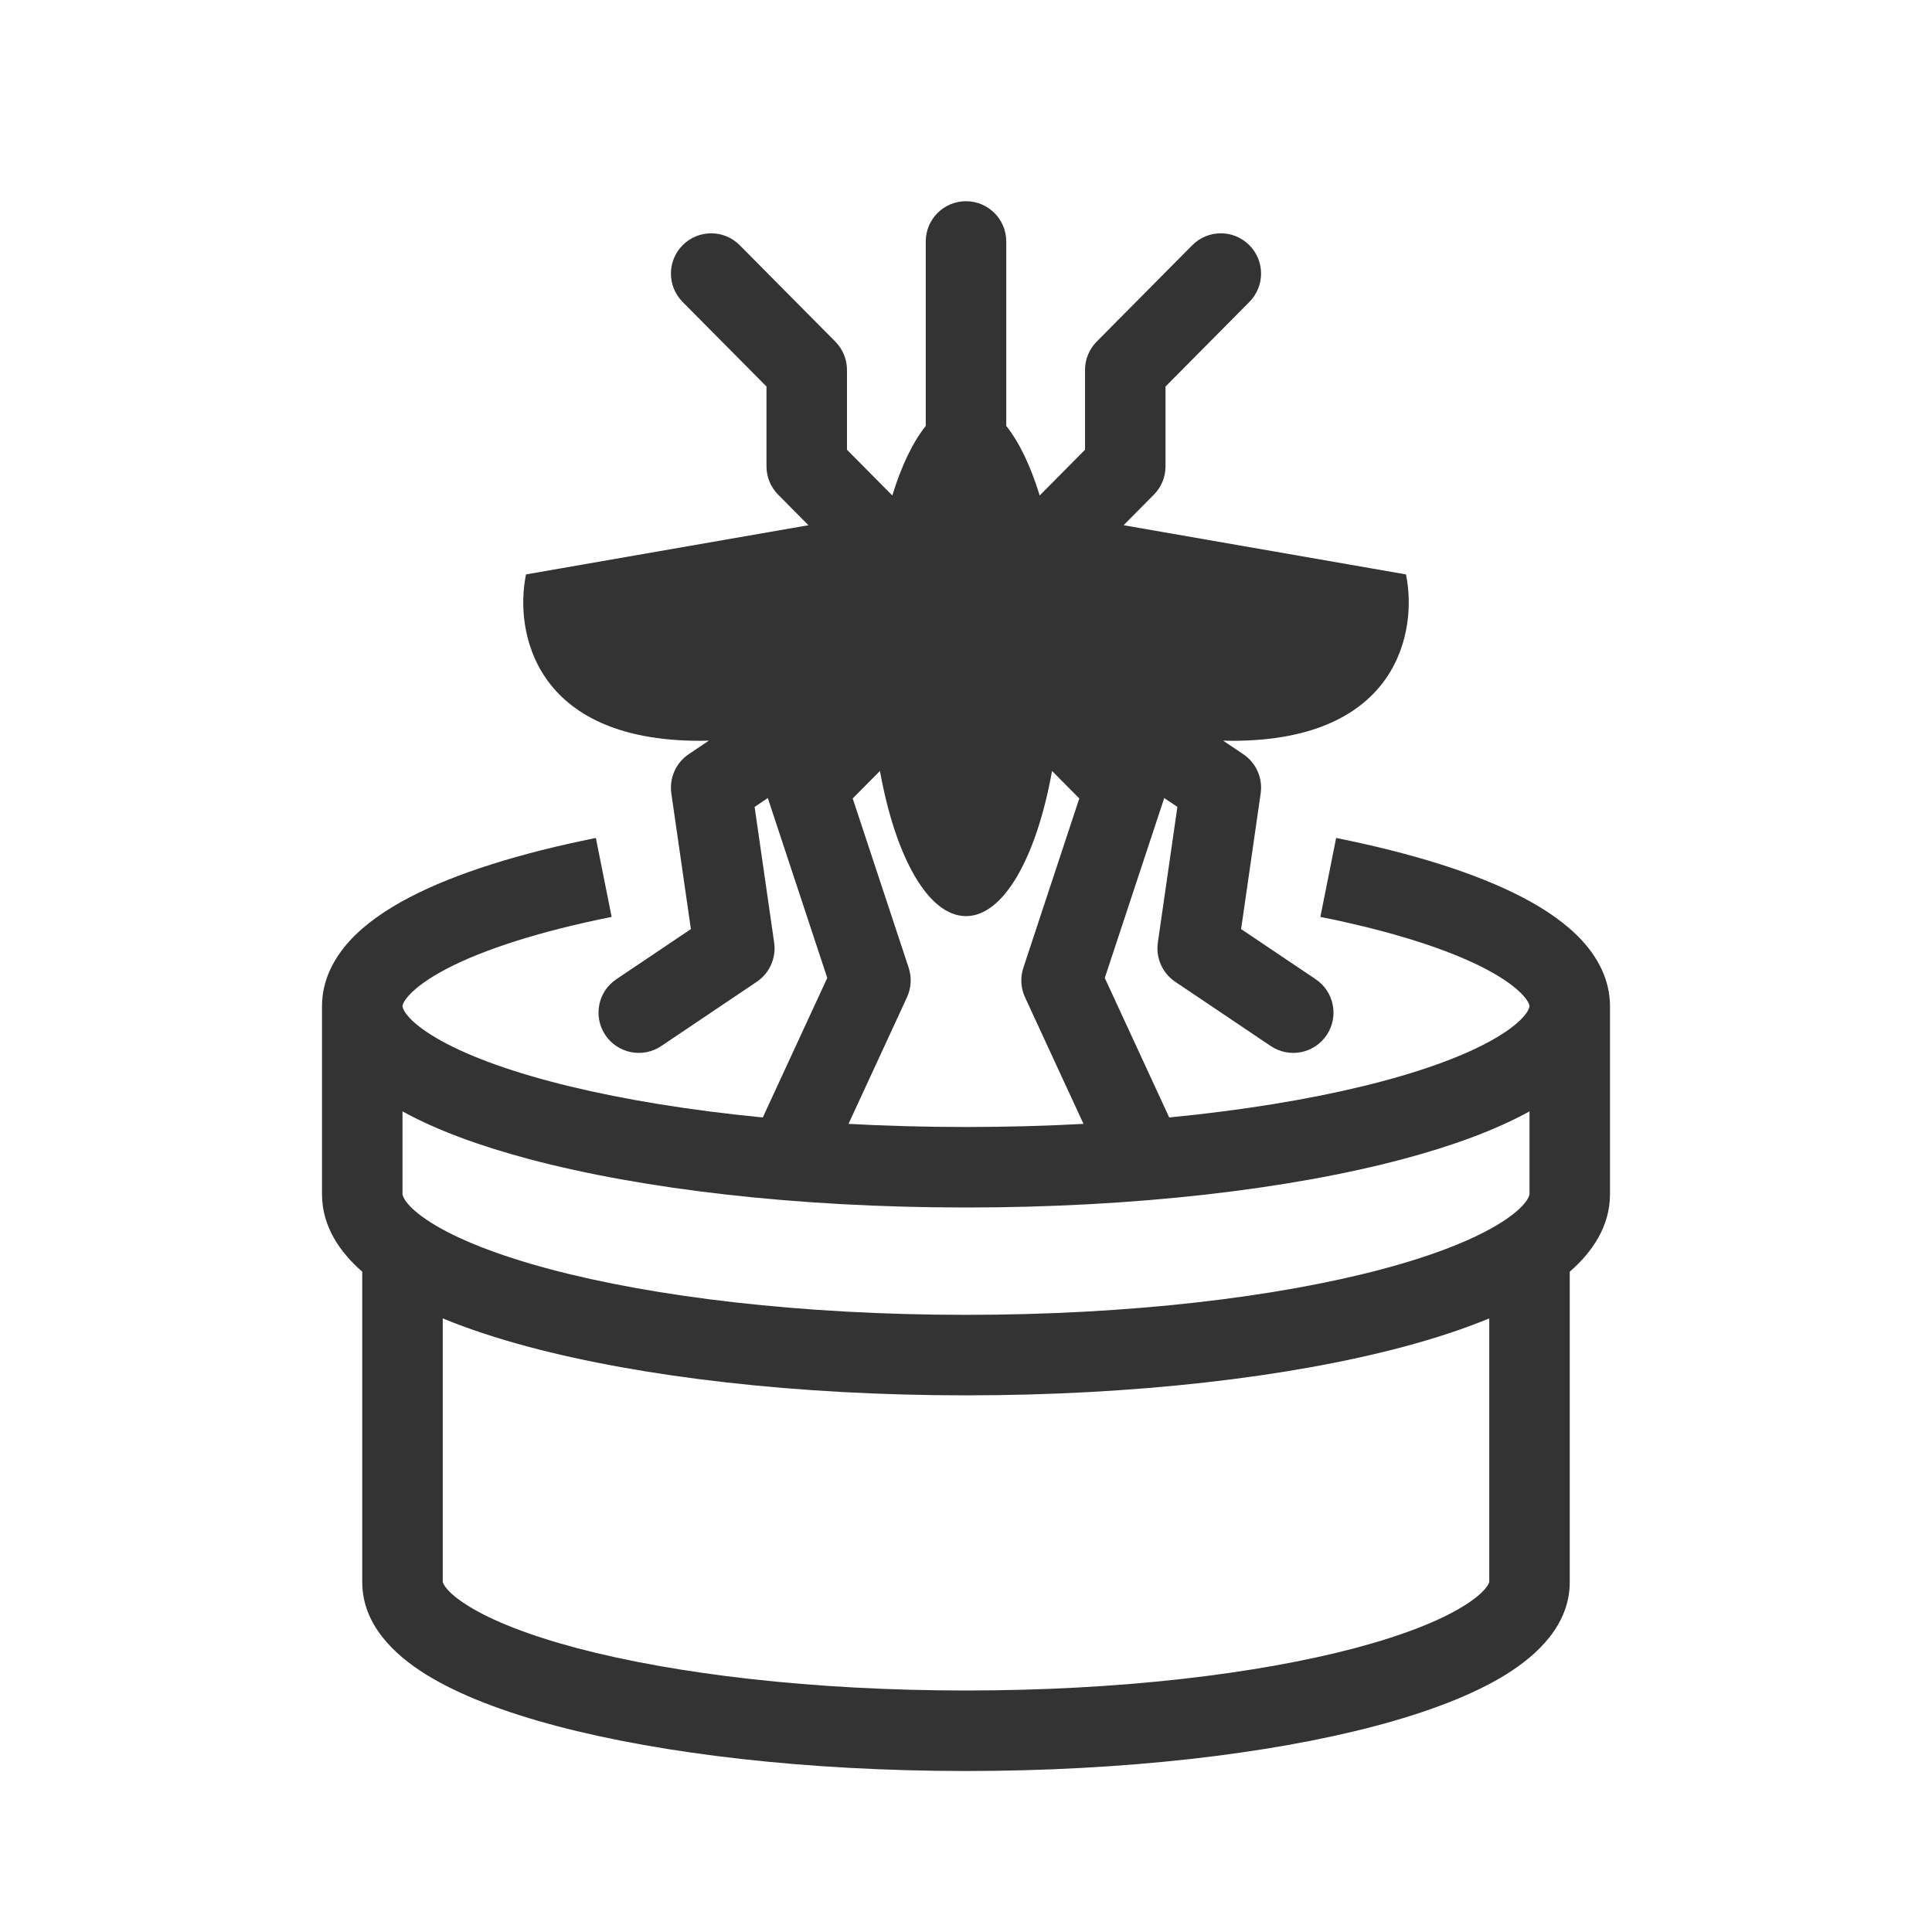
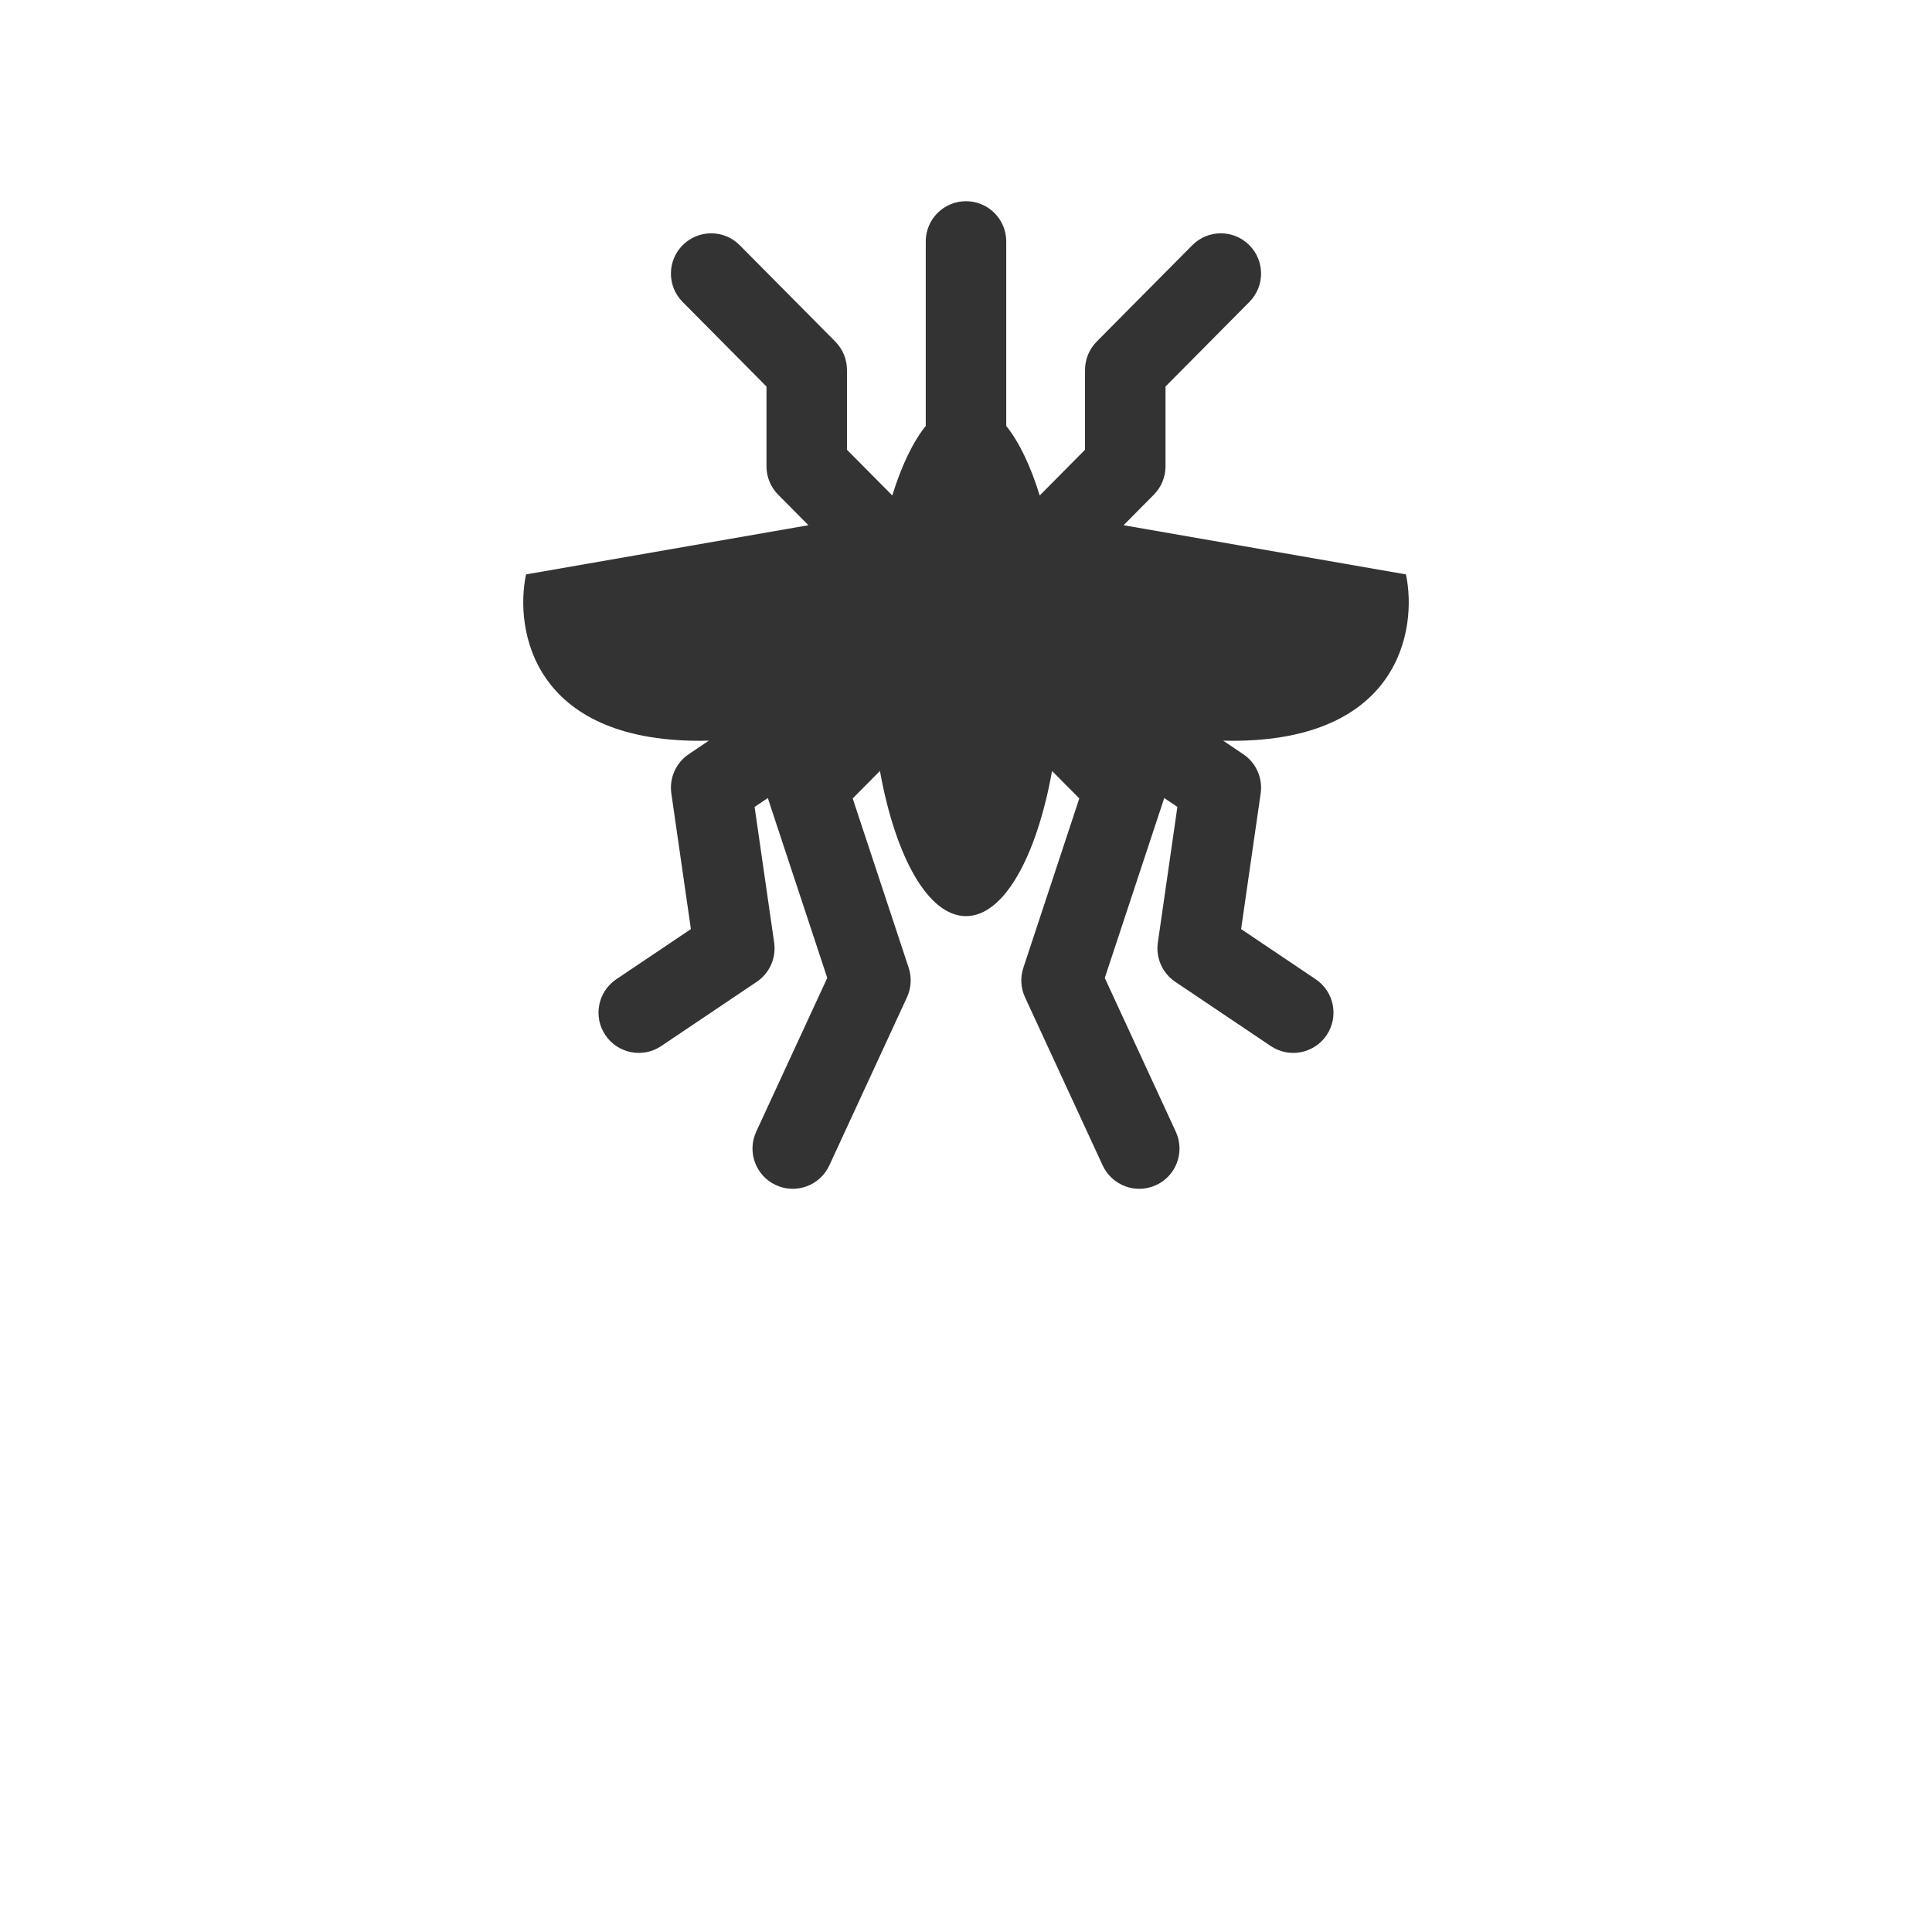
<svg xmlns="http://www.w3.org/2000/svg" width="800px" height="800px" viewBox="0 0 48 48" fill="none">
  <path fill-rule="evenodd" clip-rule="evenodd" d="M25 5.999C25 5.446 24.552 4.999 24 4.999C23.448 4.999 23 5.446 23 5.999V10.582C22.677 10.986 22.393 11.58 22.169 12.31L21.043 11.174V9.191C21.043 8.928 20.939 8.675 20.753 8.487L18.379 6.093C17.99 5.7 17.357 5.698 16.965 6.087C16.573 6.475 16.57 7.109 16.959 7.501L19.043 9.603V11.586C19.043 11.85 19.147 12.103 19.333 12.29L20.085 13.049L13.069 14.271C12.781 15.649 13.242 18.405 17.386 18.405C17.462 18.405 17.538 18.404 17.612 18.401L17.111 18.738C16.792 18.953 16.625 19.331 16.679 19.711L17.165 23.083L15.312 24.329C14.853 24.637 14.732 25.259 15.04 25.717C15.348 26.175 15.969 26.297 16.428 25.989L18.802 24.392C19.12 24.178 19.288 23.8 19.234 23.42L18.748 20.048L19.077 19.826C19.082 19.845 19.088 19.864 19.094 19.882L20.553 24.296L18.788 28.116C18.556 28.618 18.775 29.212 19.276 29.443C19.778 29.675 20.372 29.456 20.604 28.955L22.534 24.777C22.64 24.547 22.655 24.285 22.576 24.044L21.185 19.837L21.862 19.154C22.246 21.289 23.059 22.761 24 22.761C24.941 22.761 25.754 21.289 26.138 19.154L26.815 19.837L25.425 24.044C25.345 24.285 25.36 24.547 25.466 24.777L27.396 28.955C27.628 29.456 28.222 29.675 28.724 29.443C29.225 29.212 29.444 28.618 29.212 28.116L27.448 24.297L28.907 19.882C28.913 19.864 28.918 19.845 28.923 19.826L29.252 20.047L28.766 23.42C28.712 23.8 28.88 24.178 29.198 24.392L31.572 25.989C32.031 26.297 32.652 26.175 32.96 25.717C33.268 25.259 33.147 24.637 32.688 24.329L30.835 23.083L31.321 19.711C31.376 19.331 31.208 18.953 30.889 18.738L30.388 18.401C30.463 18.404 30.538 18.405 30.614 18.405C34.758 18.405 35.219 15.649 34.931 14.271L27.915 13.049L28.667 12.29C28.853 12.103 28.957 11.85 28.957 11.586V9.603L31.041 7.501C31.43 7.109 31.427 6.475 31.035 6.087C30.643 5.698 30.01 5.7 29.621 6.093L27.247 8.487C27.061 8.675 26.957 8.928 26.957 9.191V11.174L25.831 12.31C25.607 11.58 25.323 10.986 25 10.582V5.999Z" fill="#333333" />
-   <path fill-rule="evenodd" clip-rule="evenodd" d="M24 28C19.919 28 16.26 27.558 13.651 26.862C12.339 26.513 11.35 26.113 10.712 25.711C10.024 25.277 10 25.012 10 25V25L10 25C10 24.993 10 24.904 10.164 24.725C10.334 24.538 10.633 24.312 11.097 24.069C12.022 23.586 13.419 23.136 15.196 22.78L14.804 20.819C12.938 21.193 11.334 21.689 10.171 22.296C9.59 22.6 9.072 22.955 8.687 23.376C8.297 23.804 8 24.351 8 25V25V29.667C8 30.468 8.439 31.105 9 31.595V39.308C9 40.363 9.795 41.109 10.571 41.594C11.4 42.111 12.534 42.54 13.845 42.886C16.484 43.581 20.074 44 24 44C27.926 44 31.516 43.581 34.154 42.886C35.466 42.54 36.6 42.111 37.429 41.594C38.205 41.109 39 40.363 39 39.308V31.595C39.561 31.105 40 30.468 40 29.667V25C40 25 40 25 40 25C40 24.351 39.703 23.804 39.313 23.376C38.928 22.955 38.41 22.6 37.829 22.296C36.666 21.689 35.062 21.193 33.196 20.819L32.804 22.78C34.581 23.136 35.978 23.586 36.904 24.069C37.367 24.312 37.666 24.538 37.836 24.725C38 24.904 38 24.993 38 25V25V25C38 25.012 37.976 25.277 37.288 25.711C36.65 26.113 35.661 26.513 34.349 26.862C31.74 27.558 28.081 28 24 28ZM38 27.612C37.161 28.075 36.087 28.469 34.864 28.795C32.044 29.547 28.203 30 24 30C19.797 30 15.956 29.547 13.136 28.795C11.913 28.469 10.839 28.075 10 27.612V29.667C10 29.679 10.024 29.944 10.712 30.378C11.35 30.78 12.339 31.179 13.651 31.529C16.26 32.225 19.919 32.667 24 32.667C28.081 32.667 31.74 32.225 34.349 31.529C35.661 31.179 36.65 30.78 37.288 30.378C37.976 29.944 38 29.679 38 29.667V27.612ZM37 32.755C36.364 33.018 35.644 33.254 34.864 33.462C32.044 34.214 28.203 34.667 24 34.667C19.797 34.667 15.956 34.214 13.136 33.462C12.356 33.254 11.636 33.018 11 32.755V39.304L11 39.304L11.001 39.306C11.007 39.328 11.065 39.545 11.629 39.896C12.217 40.263 13.134 40.629 14.355 40.952C16.784 41.592 20.194 42 24 42C27.806 42 31.216 41.592 33.645 40.952C34.866 40.629 35.783 40.263 36.371 39.896C36.935 39.545 36.993 39.328 36.999 39.306L37 39.304L37 39.304V32.755Z" fill="#333333" />
</svg>